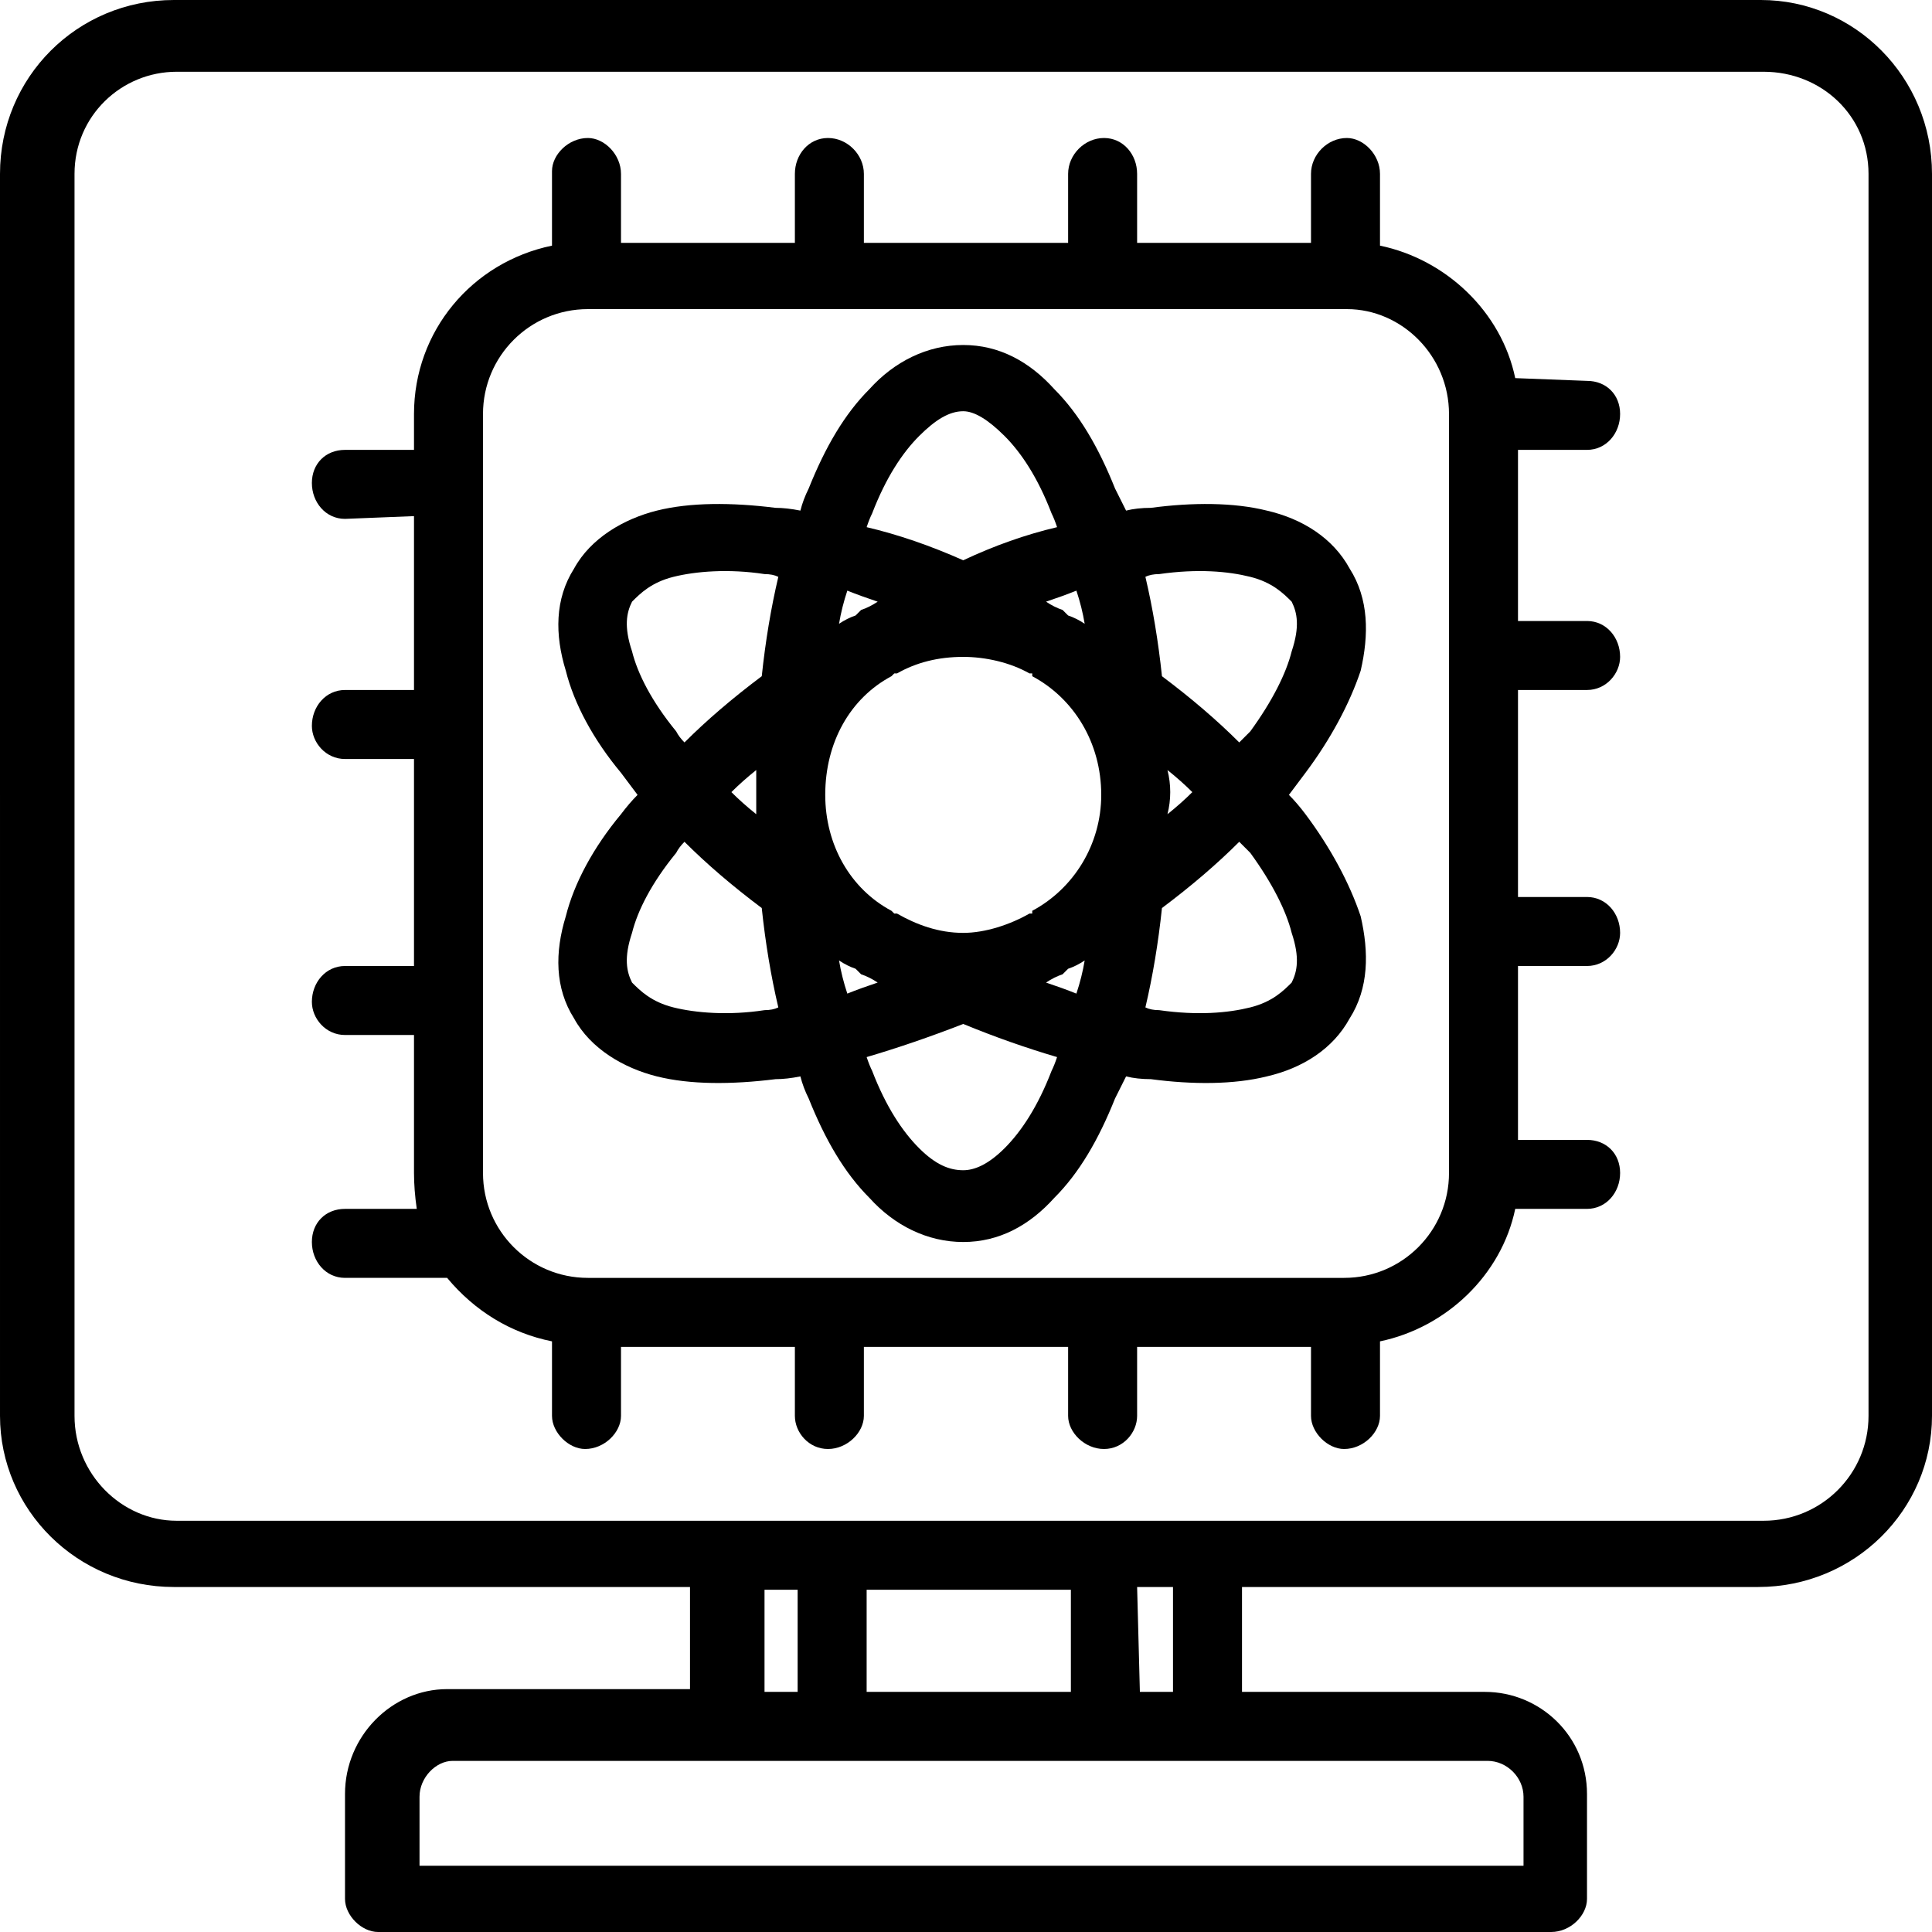
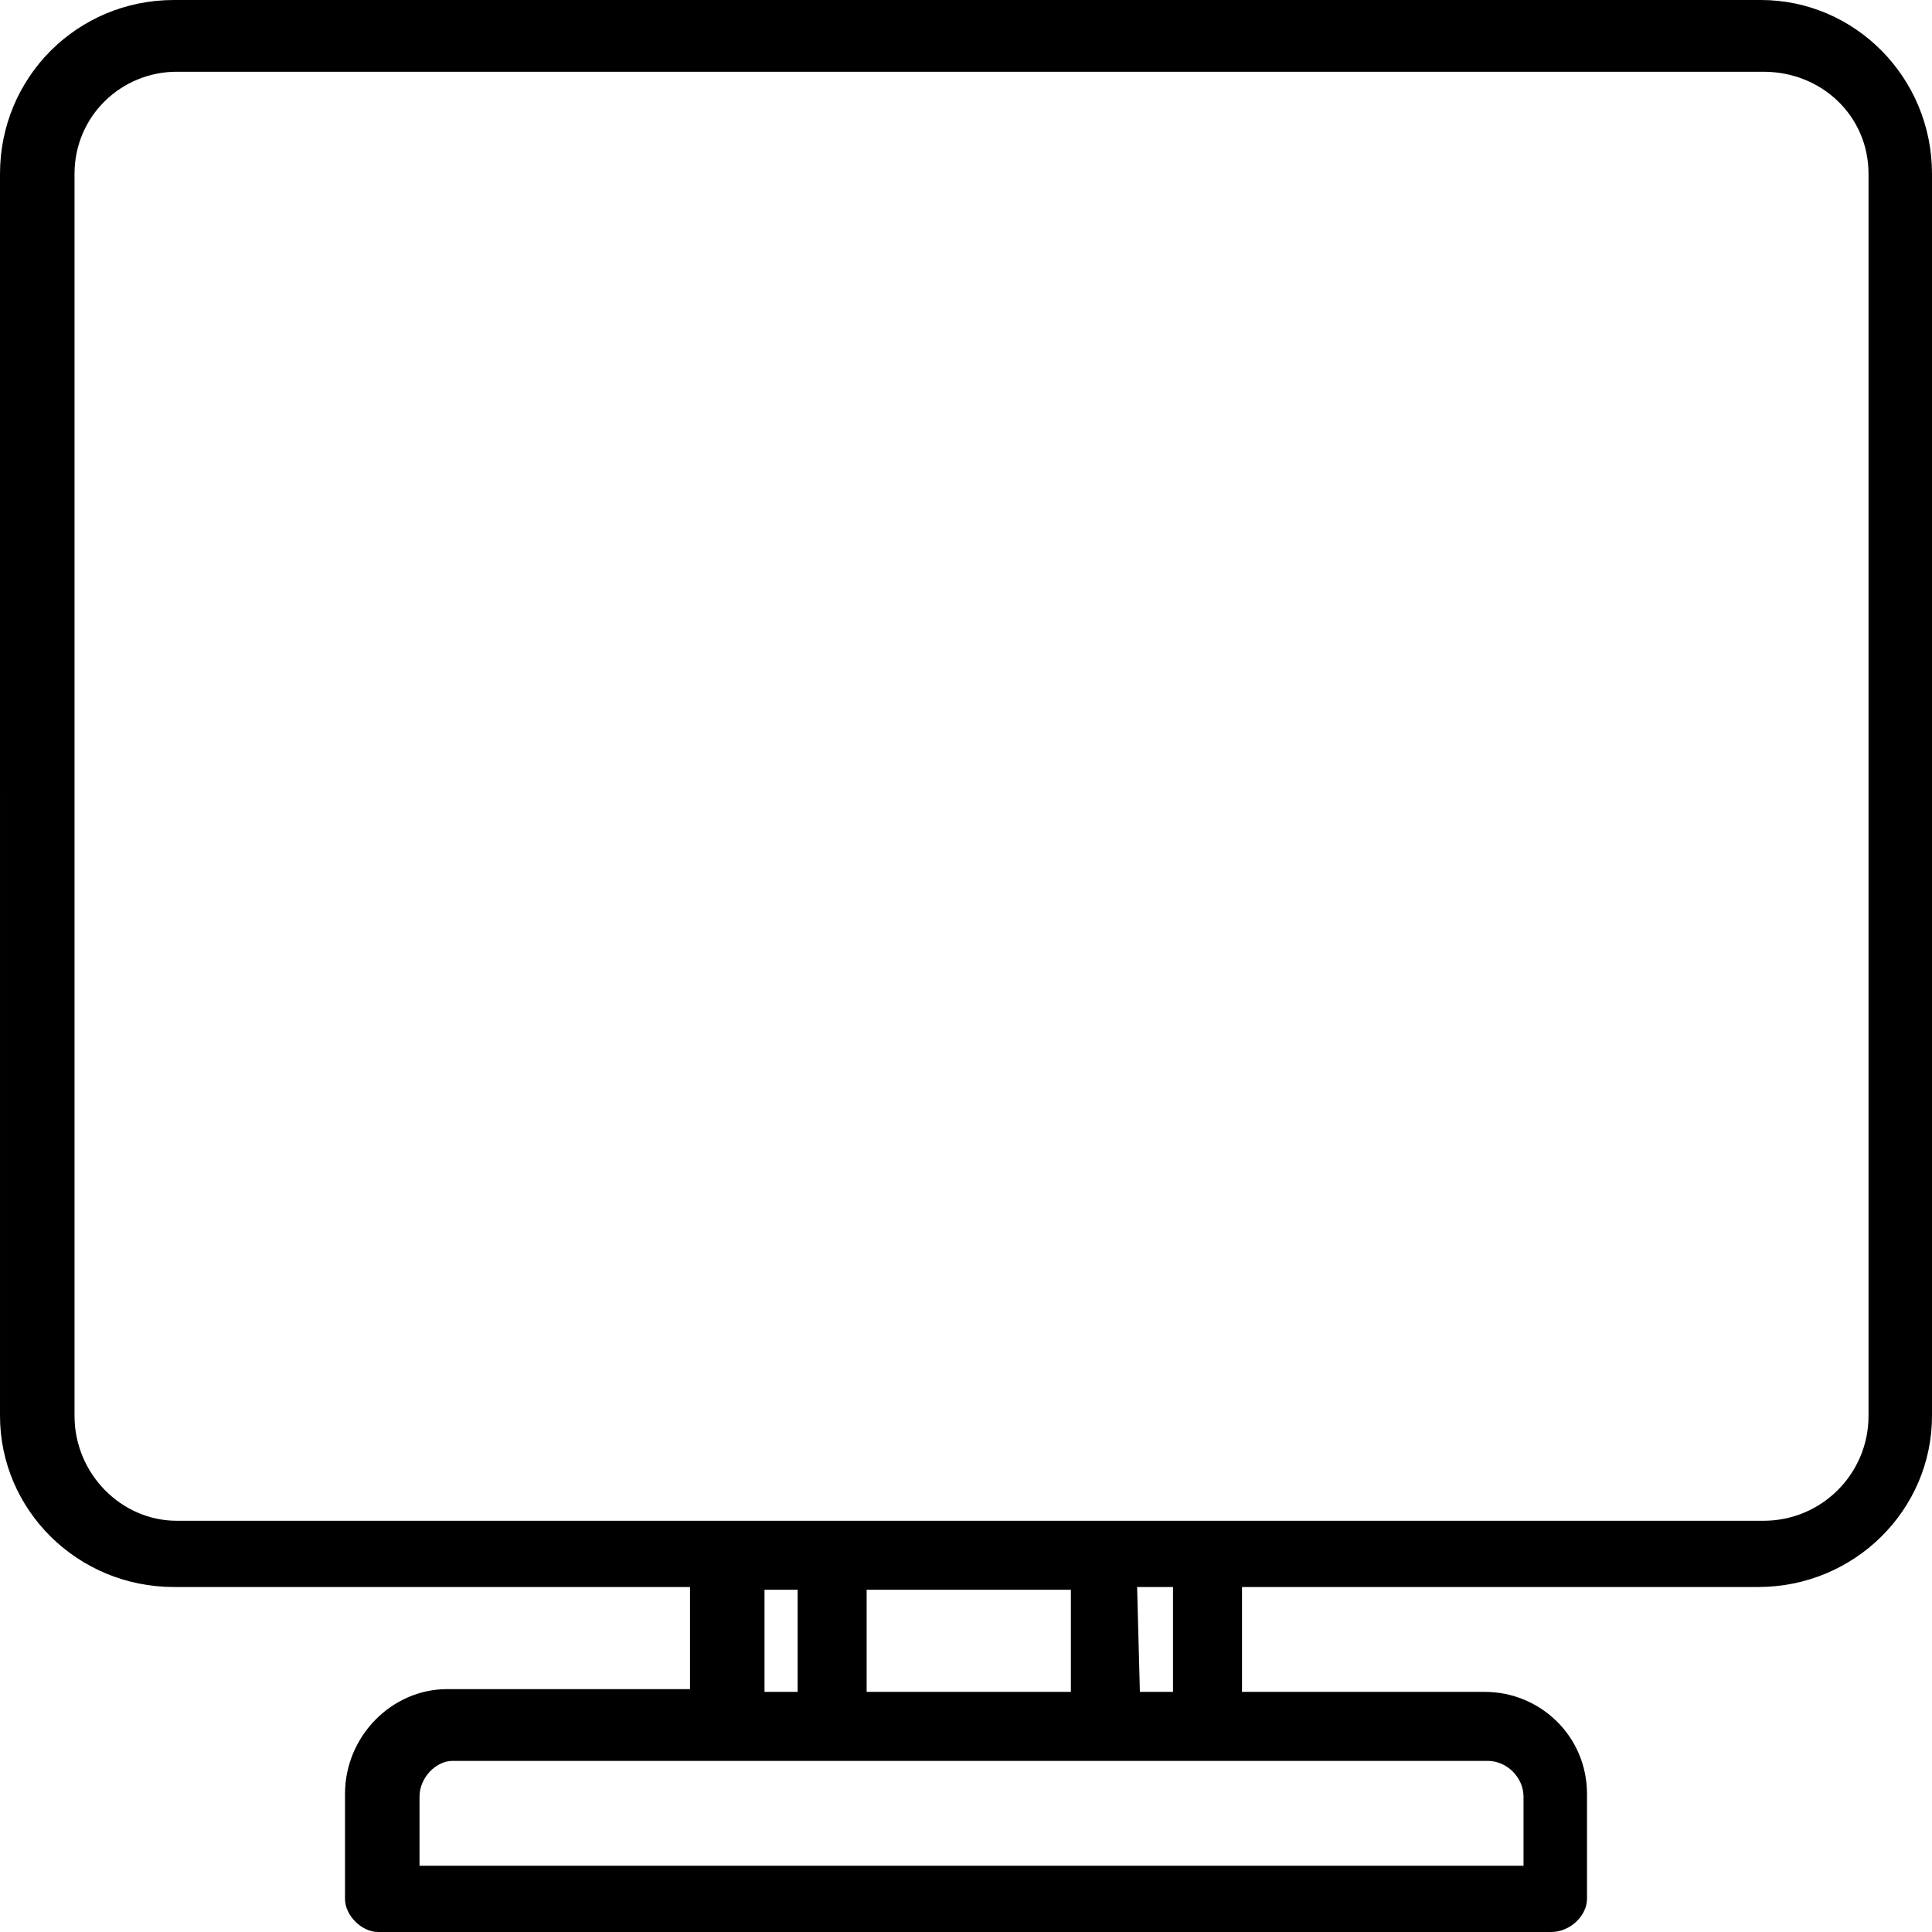
<svg xmlns="http://www.w3.org/2000/svg" version="1.2" viewBox="0 0 70 70" width="70" height="70">
  <style />
  <filter id="f0">
    <feFlood flood-color="#ed0d0d" flood-opacity="1" />
    <feBlend mode="normal" in2="SourceGraphic" />
    <feComposite in2="SourceAlpha" operator="in" />
  </filter>
  <g filter="url(#f0)">
-     <path fill-rule="evenodd" d="m28.1 18.4q0.4 0 0.9 0.1 0.1-0.4 0.3-0.8c0.6-1.5 1.3-2.7 2.2-3.6 0.9-1 2.1-1.6 3.4-1.6 1.3 0 2.4 0.6 3.3 1.6 0.9 0.9 1.6 2.1 2.2 3.6q0.2 0.4 0.4 0.8 0.4-0.1 0.9-0.1c1.5-0.2 3-0.2 4.2 0.1 1.3 0.3 2.4 1 3 2.1 0.7 1.1 0.7 2.4 0.4 3.7-0.4 1.2-1.1 2.5-2 3.7q-0.3 0.4-0.6 0.8 0.3 0.3 0.6 0.7c0.9 1.2 1.6 2.5 2 3.7 0.3 1.3 0.3 2.6-0.4 3.7-0.6 1.1-1.7 1.8-3 2.1-1.2 0.3-2.7 0.3-4.2 0.1q-0.5 0-0.9-0.1-0.2 0.4-0.4 0.8c-0.6 1.5-1.3 2.7-2.2 3.6-0.9 1-2 1.6-3.3 1.6-1.3 0-2.5-0.6-3.4-1.6-0.9-0.9-1.6-2.1-2.2-3.6q-0.2-0.4-0.3-0.8-0.5 0.1-0.9 0.1c-1.6 0.2-3.1 0.2-4.3-0.1-1.2-0.3-2.4-1-3-2.1-0.7-1.1-0.7-2.4-0.3-3.7 0.3-1.2 1-2.5 2-3.7q0.3-0.4 0.6-0.7-0.3-0.4-0.6-0.8c-1-1.2-1.7-2.5-2-3.7-0.4-1.3-0.4-2.6 0.3-3.7 0.6-1.1 1.8-1.8 3-2.1 1.2-0.3 2.7-0.3 4.3-0.1zm4.3 6l-0.1 0.1c-1.5 0.8-2.4 2.4-2.4 4.3 0 1.8 0.9 3.4 2.4 4.2l0.1 0.1h0.1c0.7 0.4 1.5 0.7 2.4 0.7 0.8 0 1.7-0.3 2.4-0.7h0.1v-0.1c1.5-0.8 2.5-2.4 2.5-4.2 0-1.9-1-3.5-2.5-4.3v-0.1h-0.1c-0.7-0.4-1.6-0.6-2.4-0.6-0.9 0-1.7 0.2-2.4 0.6zm-0.6 11.2q-0.3-0.2-0.6-0.3-0.1-0.1-0.2-0.2-0.3-0.1-0.6-0.3 0.1 0.6 0.3 1.2 0.5-0.2 1.1-0.4zm-4.4-7.7q-0.5 0.4-0.9 0.8 0.4 0.4 0.9 0.8 0-0.4 0-0.8 0-0.4 0-0.8zm0.2 5q-1.6-1.2-2.8-2.4-0.2 0.2-0.3 0.4c-0.9 1.1-1.4 2.1-1.6 2.9-0.3 0.9-0.2 1.4 0 1.8 0.3 0.3 0.7 0.7 1.5 0.9 0.8 0.2 2 0.3 3.3 0.1q0.3 0 0.5-0.1-0.4-1.7-0.6-3.6zm0.6-12q-0.2-0.1-0.5-0.1c-1.3-0.2-2.5-0.1-3.3 0.1-0.8 0.2-1.2 0.6-1.5 0.9-0.2 0.4-0.3 0.9 0 1.8 0.2 0.8 0.7 1.8 1.6 2.9q0.1 0.2 0.3 0.4 1.2-1.2 2.8-2.4 0.2-1.9 0.6-3.6zm3.4-2.3q-0.1 0.2-0.2 0.5 1.7 0.4 3.5 1.2 1.7-0.8 3.4-1.2-0.1-0.3-0.2-0.5c-0.5-1.3-1.1-2.2-1.7-2.8-0.6-0.6-1.1-0.9-1.5-0.9-0.5 0-1 0.3-1.6 0.9-0.6 0.6-1.2 1.5-1.7 2.8zm-0.6 3.7q0.1-0.1 0.2-0.2 0.3-0.1 0.6-0.3-0.6-0.2-1.1-0.4-0.2 0.6-0.3 1.2 0.3-0.2 0.6-0.3zm6.9-0.5q0.3 0.2 0.6 0.3 0.1 0.1 0.2 0.2 0.3 0.1 0.6 0.3-0.1-0.6-0.3-1.2-0.5 0.2-1.1 0.4zm7.4 9.1q-0.2-0.2-0.4-0.4-1.2 1.2-2.8 2.4-0.2 1.9-0.6 3.6 0.2 0.1 0.5 0.1c1.4 0.2 2.5 0.1 3.3-0.1 0.8-0.2 1.2-0.6 1.5-0.9 0.2-0.4 0.3-0.9 0-1.8-0.2-0.8-0.7-1.8-1.5-2.9zm1.5-7.3c0.3-0.9 0.2-1.4 0-1.8-0.3-0.3-0.7-0.7-1.5-0.9-0.8-0.2-1.9-0.3-3.3-0.1q-0.3 0-0.5 0.1 0.4 1.7 0.6 3.6 1.6 1.2 2.8 2.4 0.2-0.2 0.4-0.4c0.8-1.1 1.3-2.1 1.5-2.9zm-3.6 5.1q-0.4-0.4-0.9-0.8 0.1 0.4 0.1 0.8 0 0.4-0.1 0.8 0.5-0.4 0.9-0.8zm-4.5 6.4q-0.1 0.1-0.2 0.2-0.3 0.1-0.6 0.3 0.6 0.2 1.1 0.4 0.2-0.6 0.3-1.2-0.3 0.2-0.6 0.3zm-7.3 3.2q0.1 0.3 0.2 0.5c0.5 1.3 1.1 2.2 1.7 2.8 0.6 0.6 1.1 0.8 1.6 0.8 0.4 0 0.9-0.2 1.5-0.8 0.6-0.6 1.2-1.5 1.7-2.8q0.1-0.2 0.2-0.5-1.7-0.5-3.4-1.2-1.8 0.7-3.5 1.2z" />
-     <path fill-rule="evenodd" d="m22.5 6.3v2.5h6.3v-2.5c0-0.7 0.5-1.3 1.2-1.3 0.7 0 1.3 0.6 1.3 1.3v2.5h7.4v-2.5c0-0.7 0.6-1.3 1.3-1.3 0.7 0 1.2 0.6 1.2 1.3v2.5h6.3v-2.5c0-0.7 0.6-1.3 1.3-1.3 0.6 0 1.2 0.6 1.2 1.3v2.6c2.4 0.5 4.4 2.4 4.9 4.8l2.6 0.1c0.7 0 1.2 0.5 1.2 1.2 0 0.7-0.5 1.3-1.2 1.3h-2.5v6.2h2.5c0.7 0 1.2 0.6 1.2 1.3 0 0.6-0.5 1.2-1.2 1.2h-2.5v7.5h2.5c0.7 0 1.2 0.6 1.2 1.3 0 0.6-0.5 1.2-1.2 1.2h-2.5v6.3h2.5c0.7 0 1.2 0.5 1.2 1.2 0 0.7-0.5 1.3-1.2 1.3h-2.6c-0.5 2.4-2.5 4.3-4.9 4.8v2.7c0 0.6-0.6 1.2-1.3 1.2-0.6 0-1.2-0.6-1.2-1.2v-2.5h-6.3v2.5c0 0.6-0.5 1.2-1.2 1.2-0.7 0-1.3-0.6-1.3-1.2v-2.5h-7.4v2.5c0 0.6-0.6 1.2-1.3 1.2-0.7 0-1.2-0.6-1.2-1.2v-2.5h-6.3v2.5c0 0.6-0.6 1.2-1.3 1.2-0.6 0-1.2-0.6-1.2-1.2v-2.7c-1.5-0.3-2.8-1.1-3.8-2.3h-3.7c-0.7 0-1.2-0.6-1.2-1.3 0-0.7 0.5-1.2 1.2-1.2h2.6q-0.1-0.7-0.1-1.3v-5h-2.5c-0.7 0-1.2-0.6-1.2-1.2 0-0.7 0.5-1.3 1.2-1.3h2.5v-7.5h-2.5c-0.7 0-1.2-0.6-1.2-1.2 0-0.7 0.5-1.3 1.2-1.3h2.5v-6.3l-2.5 0.1c-0.7 0-1.2-0.6-1.2-1.3 0-0.7 0.5-1.2 1.2-1.2h2.5v-1.3c0-3 2.1-5.5 5-6.1v-2.7c0-0.6 0.6-1.2 1.3-1.2 0.6 0 1.2 0.6 1.2 1.3zm-5 36.2c0 2.1 1.7 3.8 3.8 3.8h27.4c2.1 0 3.8-1.7 3.8-3.8v-27.5c0-2.1-1.7-3.8-3.7-3.8h-27.5c-2.1 0-3.8 1.7-3.8 3.8z" />
    <path fill-rule="evenodd" d="m0 6.3c0-3.5 2.8-6.3 6.3-6.3h57.5c3.4 0 6.2 2.8 6.2 6.3v45c0 3.4-2.8 6.2-6.3 6.2h-18.7v3.8h8.8c2 0 3.7 1.6 3.7 3.7v3.8c0 0.6-0.6 1.2-1.3 1.2h-42.5c-0.6 0-1.2-0.6-1.2-1.2v-3.8c0-2.1 1.7-3.8 3.7-3.8h8.8v-3.7h-18.7c-3.5 0-6.3-2.8-6.3-6.2zm41.3 55h1.2v-3.8h-1.3zm-9.9-3.7v3.7h7.4v-3.7zm32.5-2.5c2.1 0 3.8-1.7 3.8-3.8v-45c0-2.1-1.7-3.7-3.8-3.7h-57.5c-2 0-3.7 1.6-3.7 3.7v45c0 2.1 1.7 3.8 3.7 3.8zm-47.5 8.7c-0.6 0-1.2 0.6-1.2 1.3v2.5h40v-2.5c0-0.7-0.6-1.3-1.3-1.3zm11.3-6.2v3.7h1.2v-3.7z" />
  </g>
</svg>